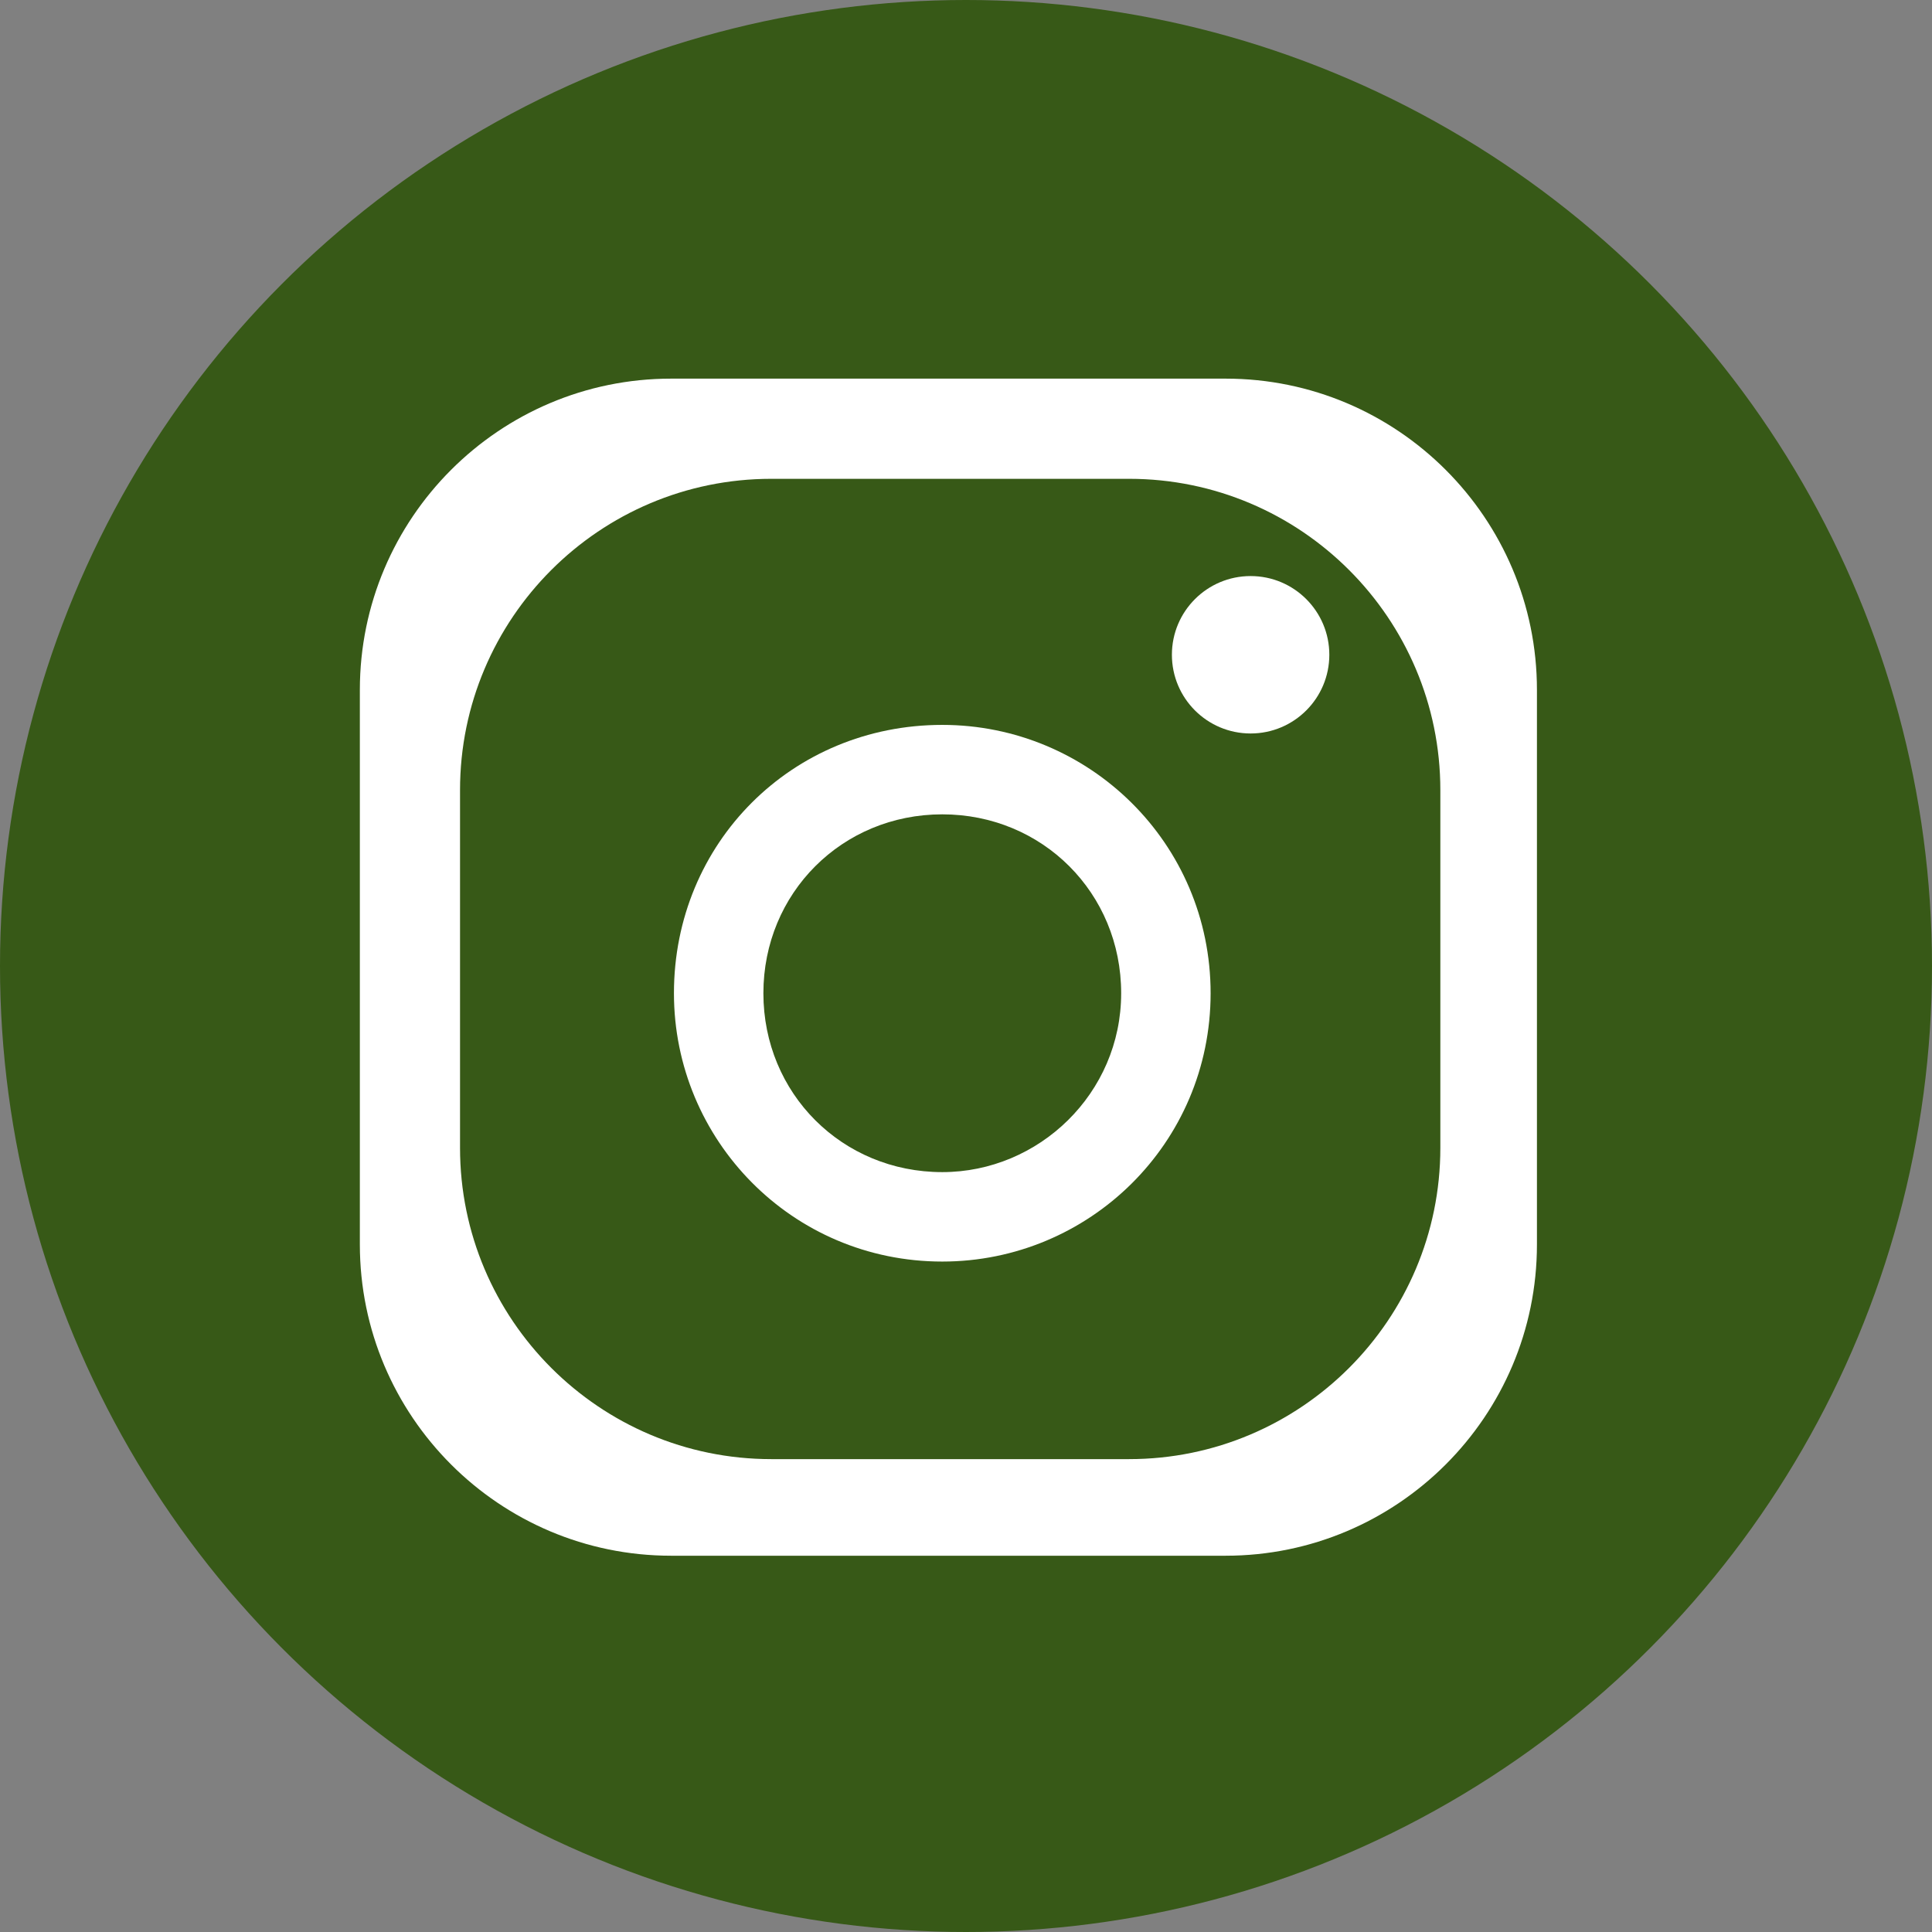
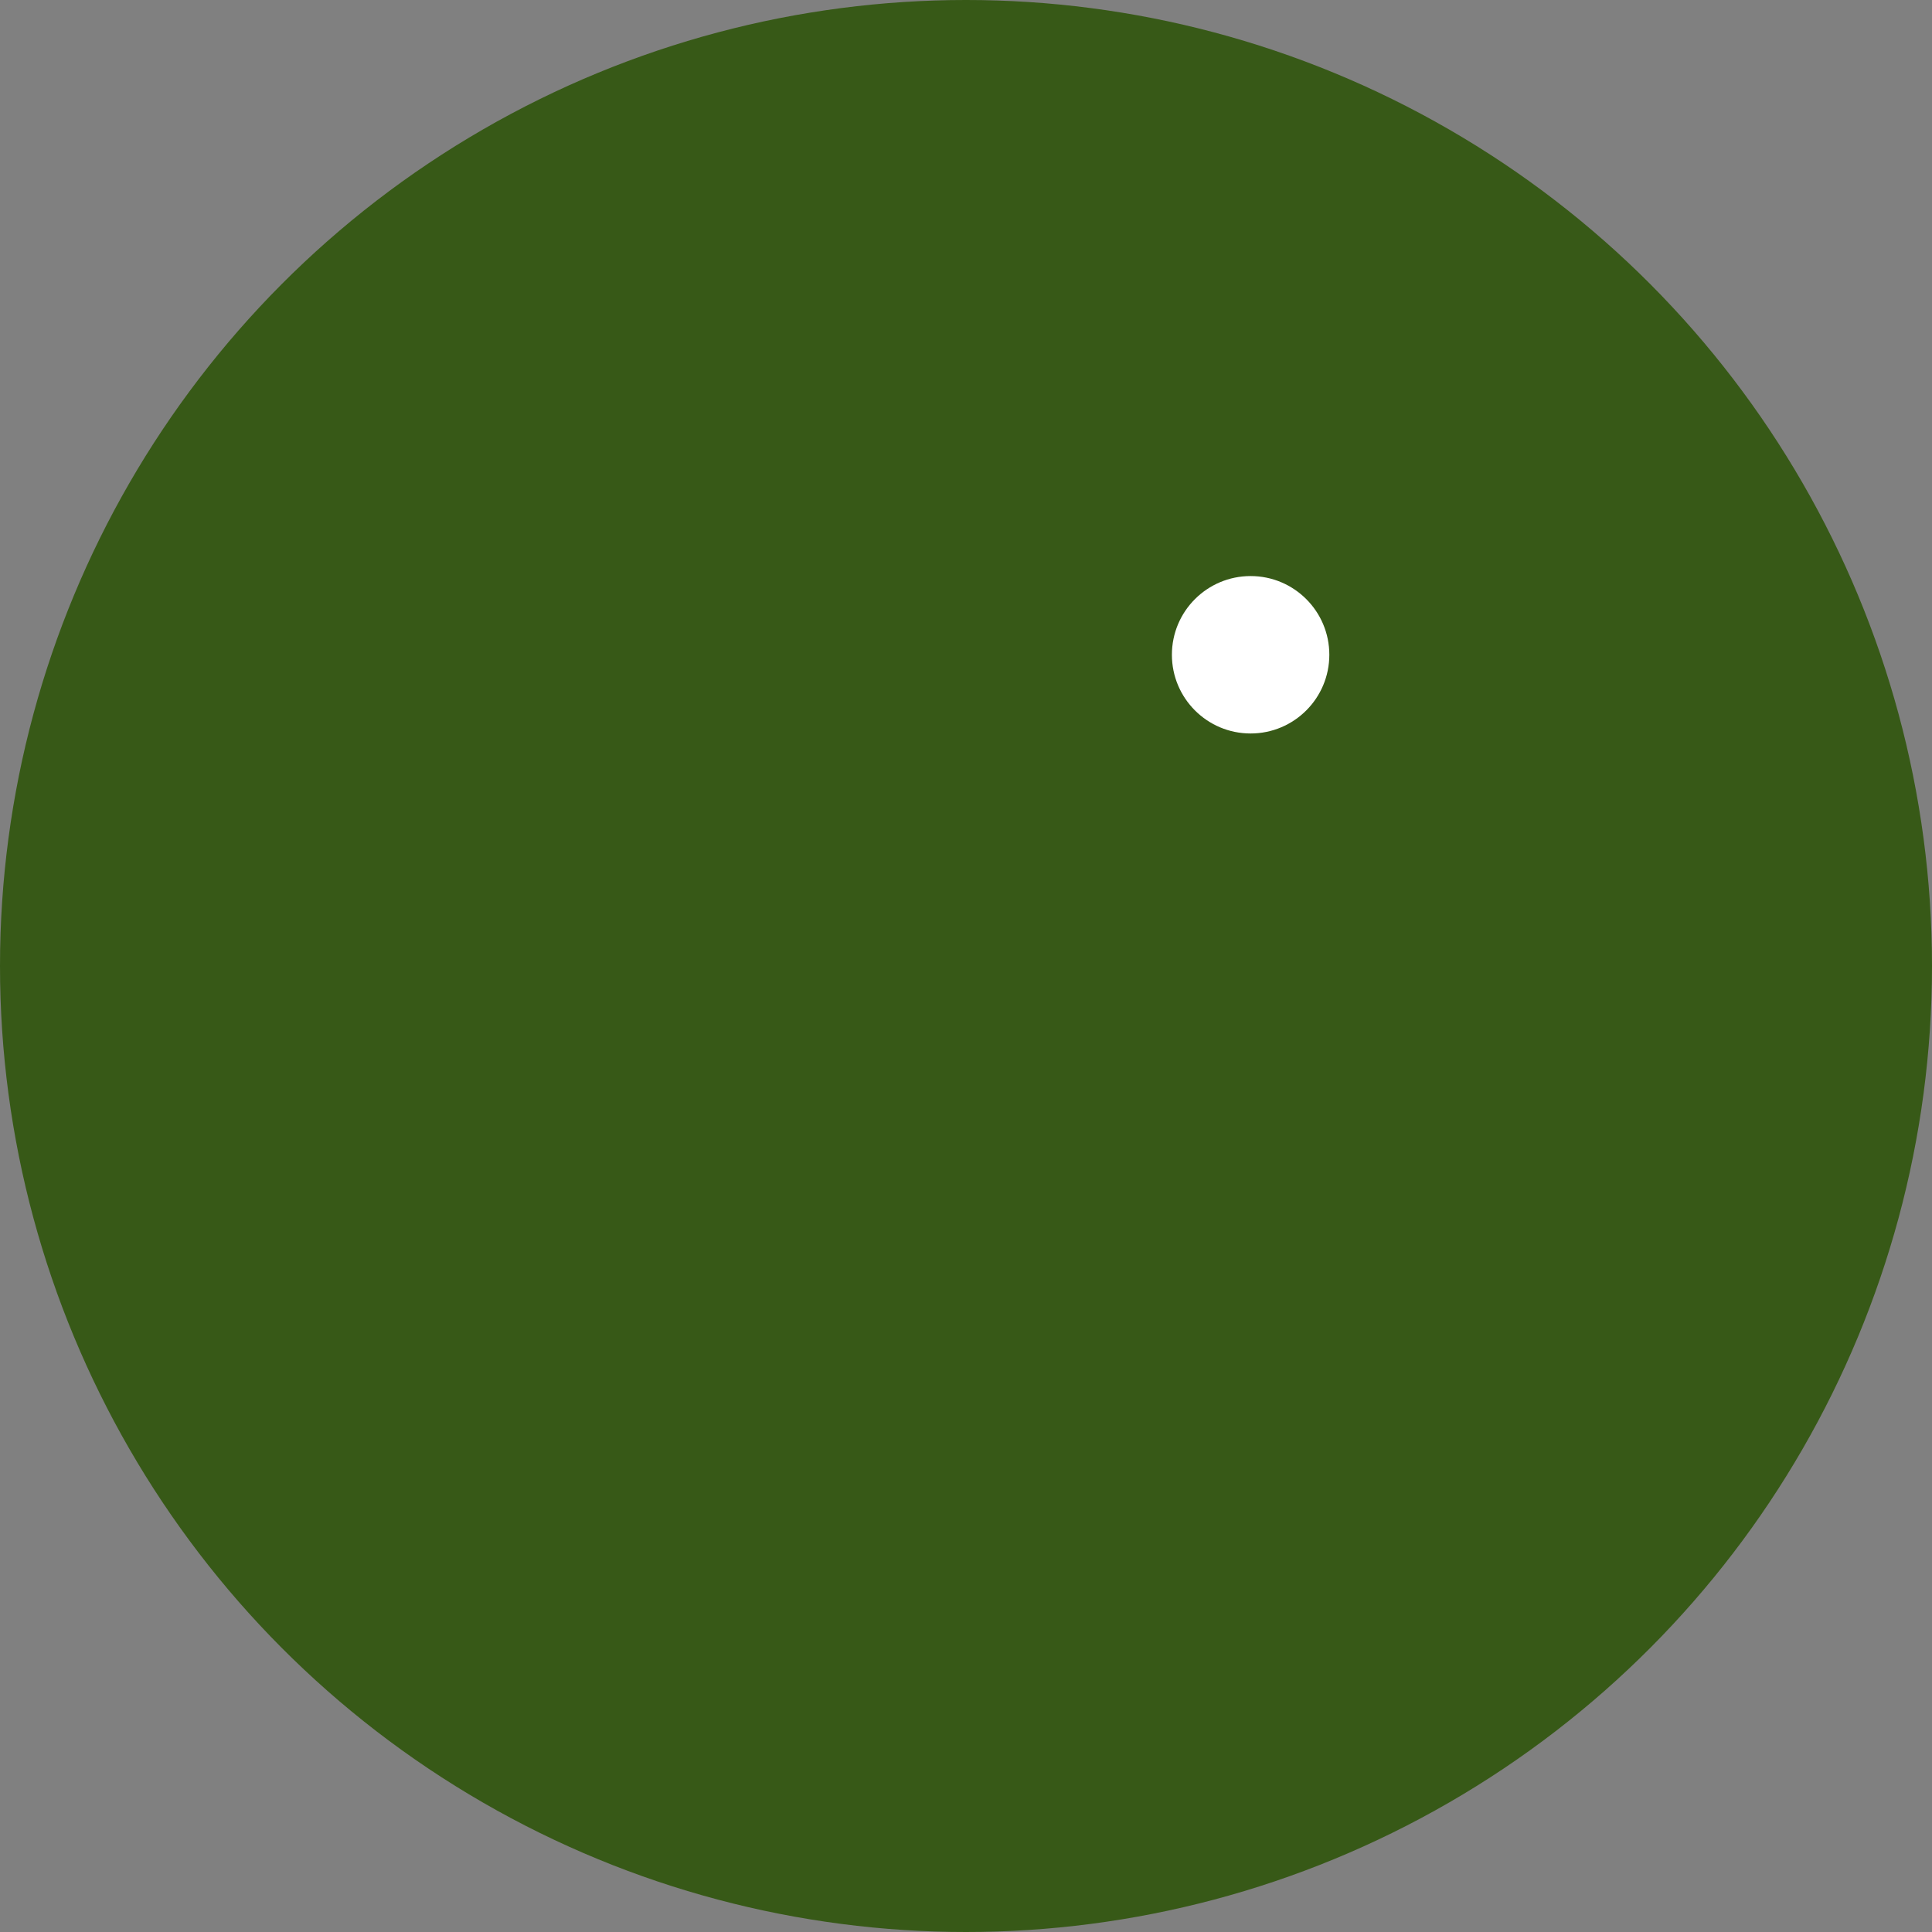
<svg xmlns="http://www.w3.org/2000/svg" version="1.1" id="Layer_1" x="0px" y="0px" viewBox="0 0 54 54" style="enable-background:new 0 0 54 54;" xml:space="preserve">
  <rect x="0" y="0" width="54" height="54" fill="#808080" stroke="none" />
  <style type="text/css">
	.st0{fill:#375917;}
	.st1{fill:#FFFFFF;}
</style>
  <g id="Group_948" transform="translate(-836 -522)">
    <circle id="Ellipse_141" class="st0" cx="863" cy="549" r="27" />
    <g id="Group_947" transform="translate(-350.145 1452.201)">
      <g id="Group_945" transform="translate(1196.203 -919.618)">
-         <path id="Path_935" class="st1" d="M24.2,0H8.7C3.9,0,0,3.9,0,8.7v15.5c0,4.8,3.9,8.7,8.7,8.7l0,0h15.5c4.8,0,8.7-3.9,8.7-8.7     l0,0V8.7C32.9,3.9,29,0,24.2,0z M30.2,21.5c0,4.8-3.9,8.7-8.7,8.7h-10c-4.8,0-8.7-3.9-8.7-8.7v-10c0-4.8,3.9-8.7,8.7-8.7l0,0h10     c4.8,0,8.7,3.9,8.7,8.7V21.5z" />
-       </g>
+         </g>
      <g id="Group_946" transform="translate(1204.982 -909.94)">
-         <path id="Path_936" class="st1" d="M7.5,0C3.3,0,0,3.3,0,7.5l0,0C0,11.6,3.3,15,7.5,15l0,0c4.1,0,7.5-3.3,7.5-7.5l0,0     C15,3.3,11.6,0,7.5,0z M7.5,12.5c-2.8,0-5-2.2-5-5s2.2-5,5-5s5,2.2,5,5S10.2,12.5,7.5,12.5z" />
-       </g>
+         </g>
      <circle id="Ellipse_142" class="st1" cx="1221.1" cy="-911.9" r="2.2" />
    </g>
  </g>
</svg>